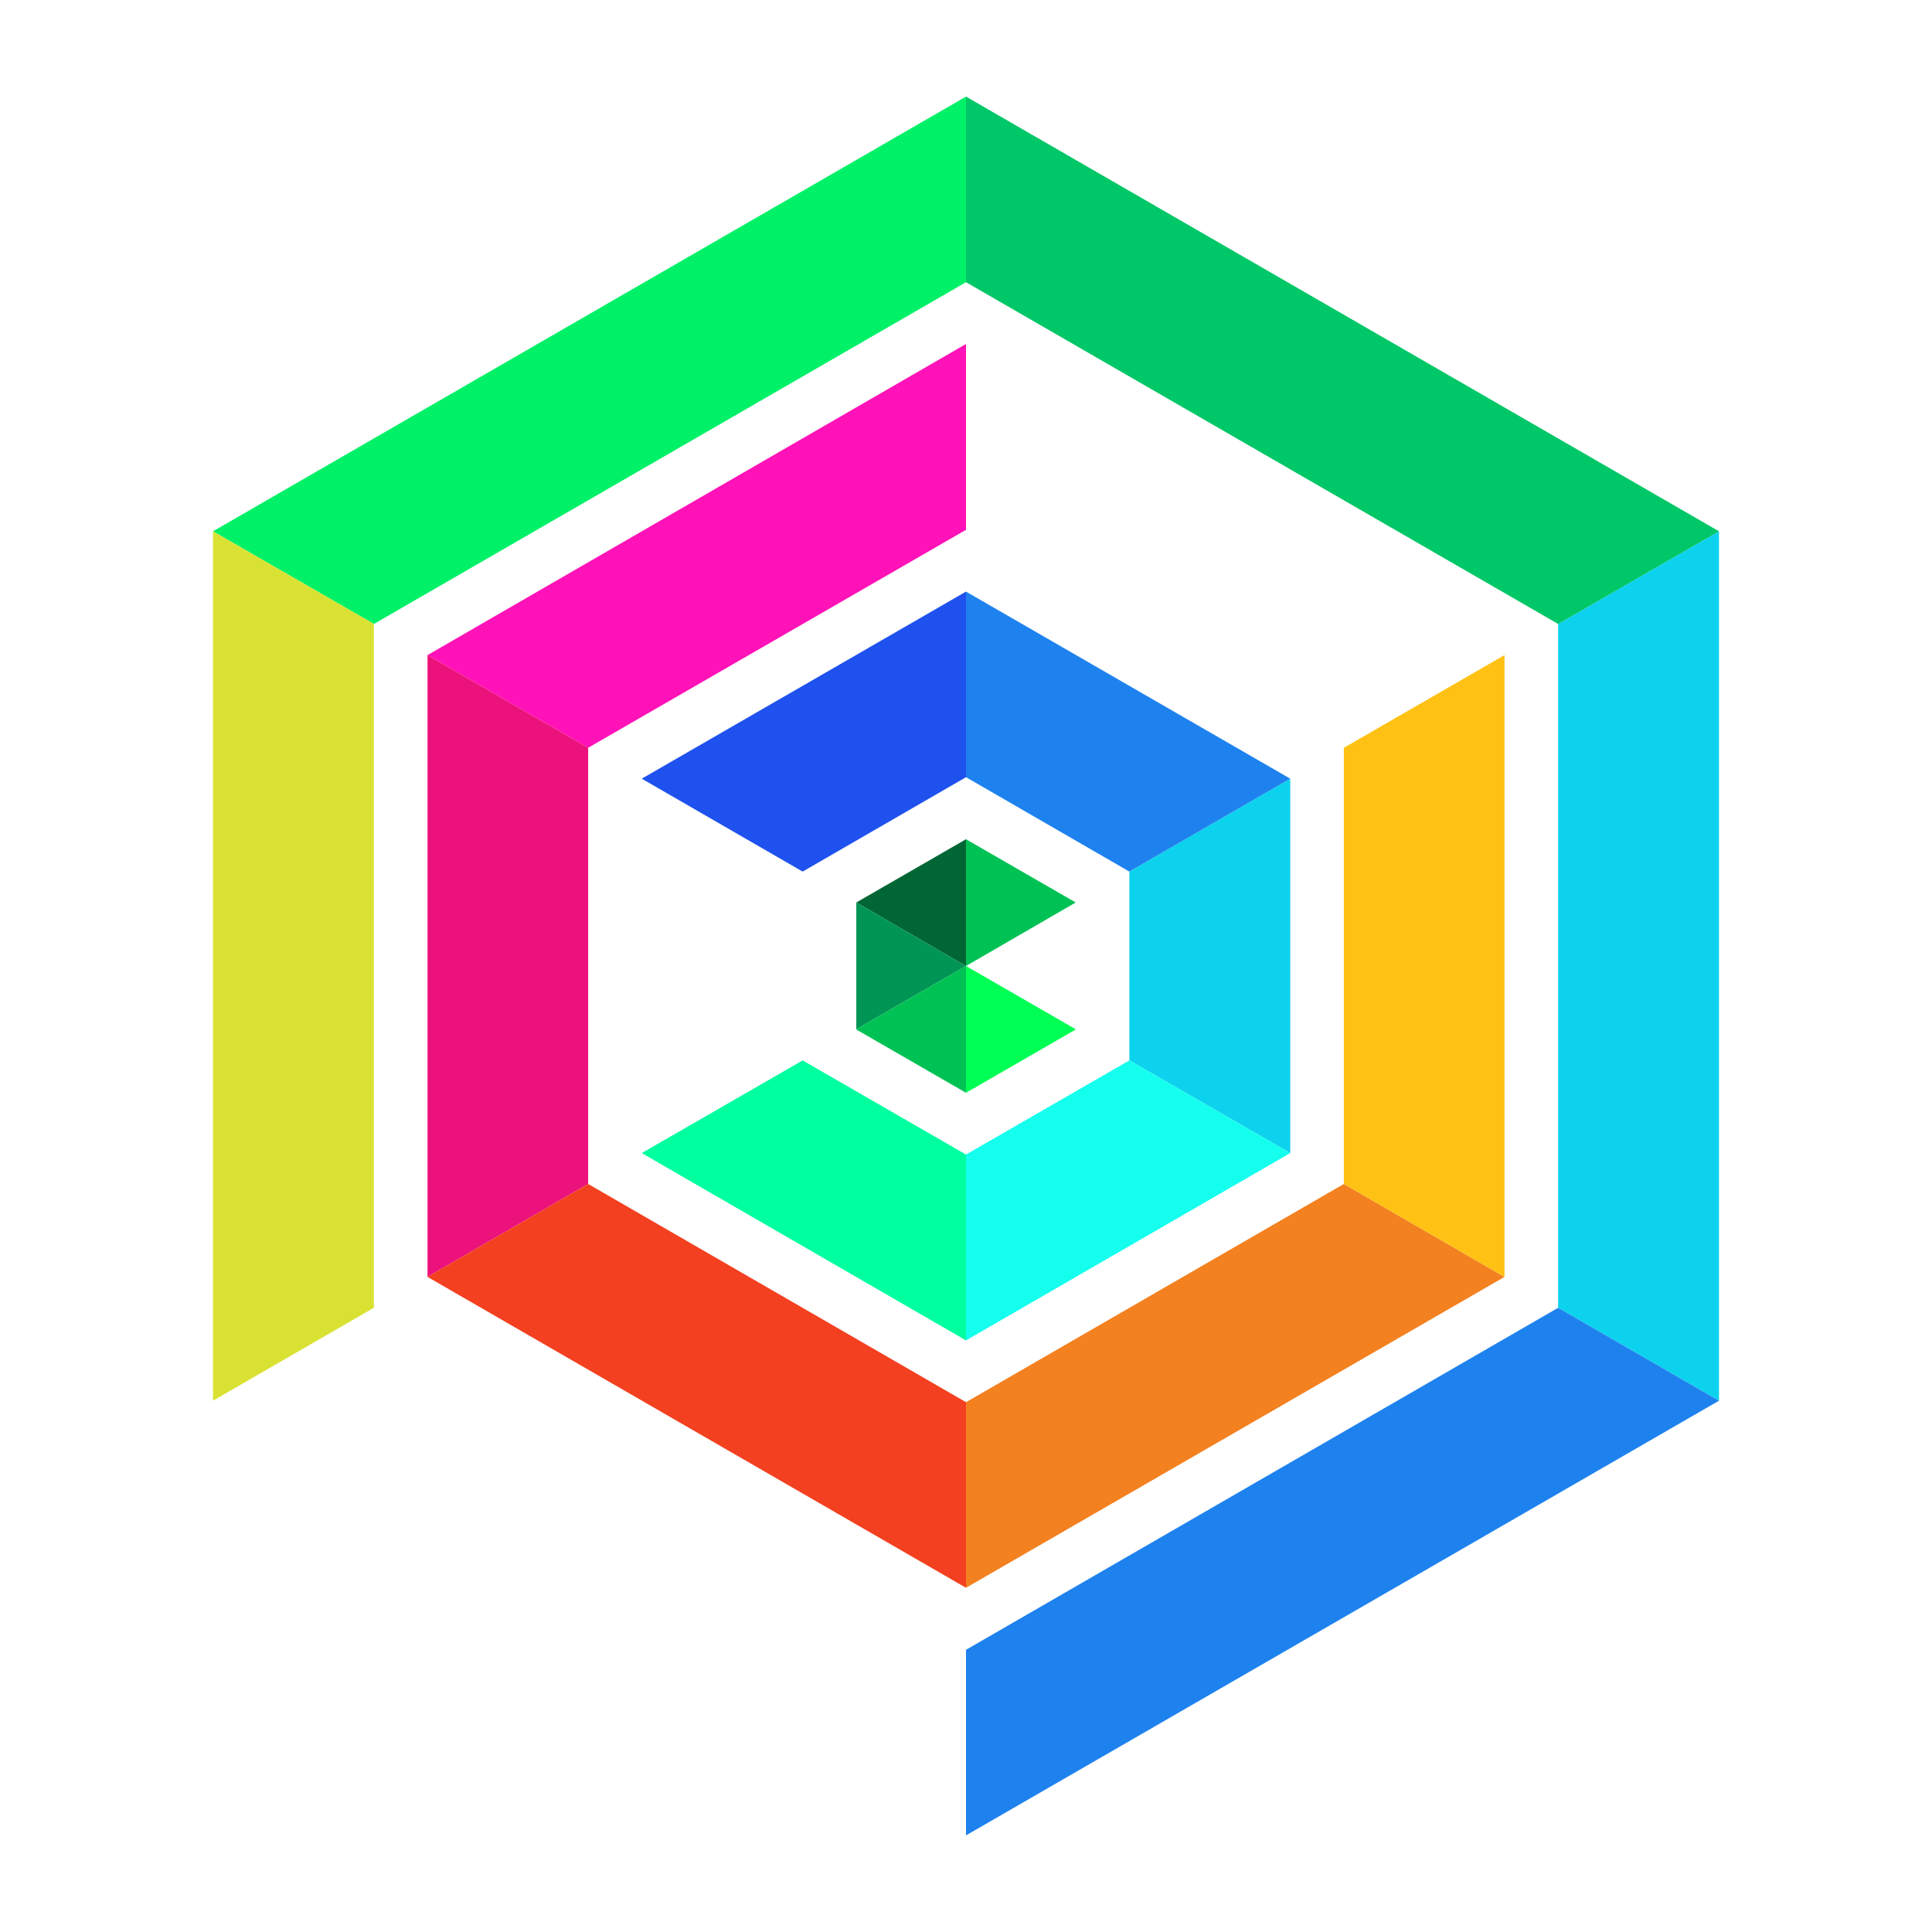
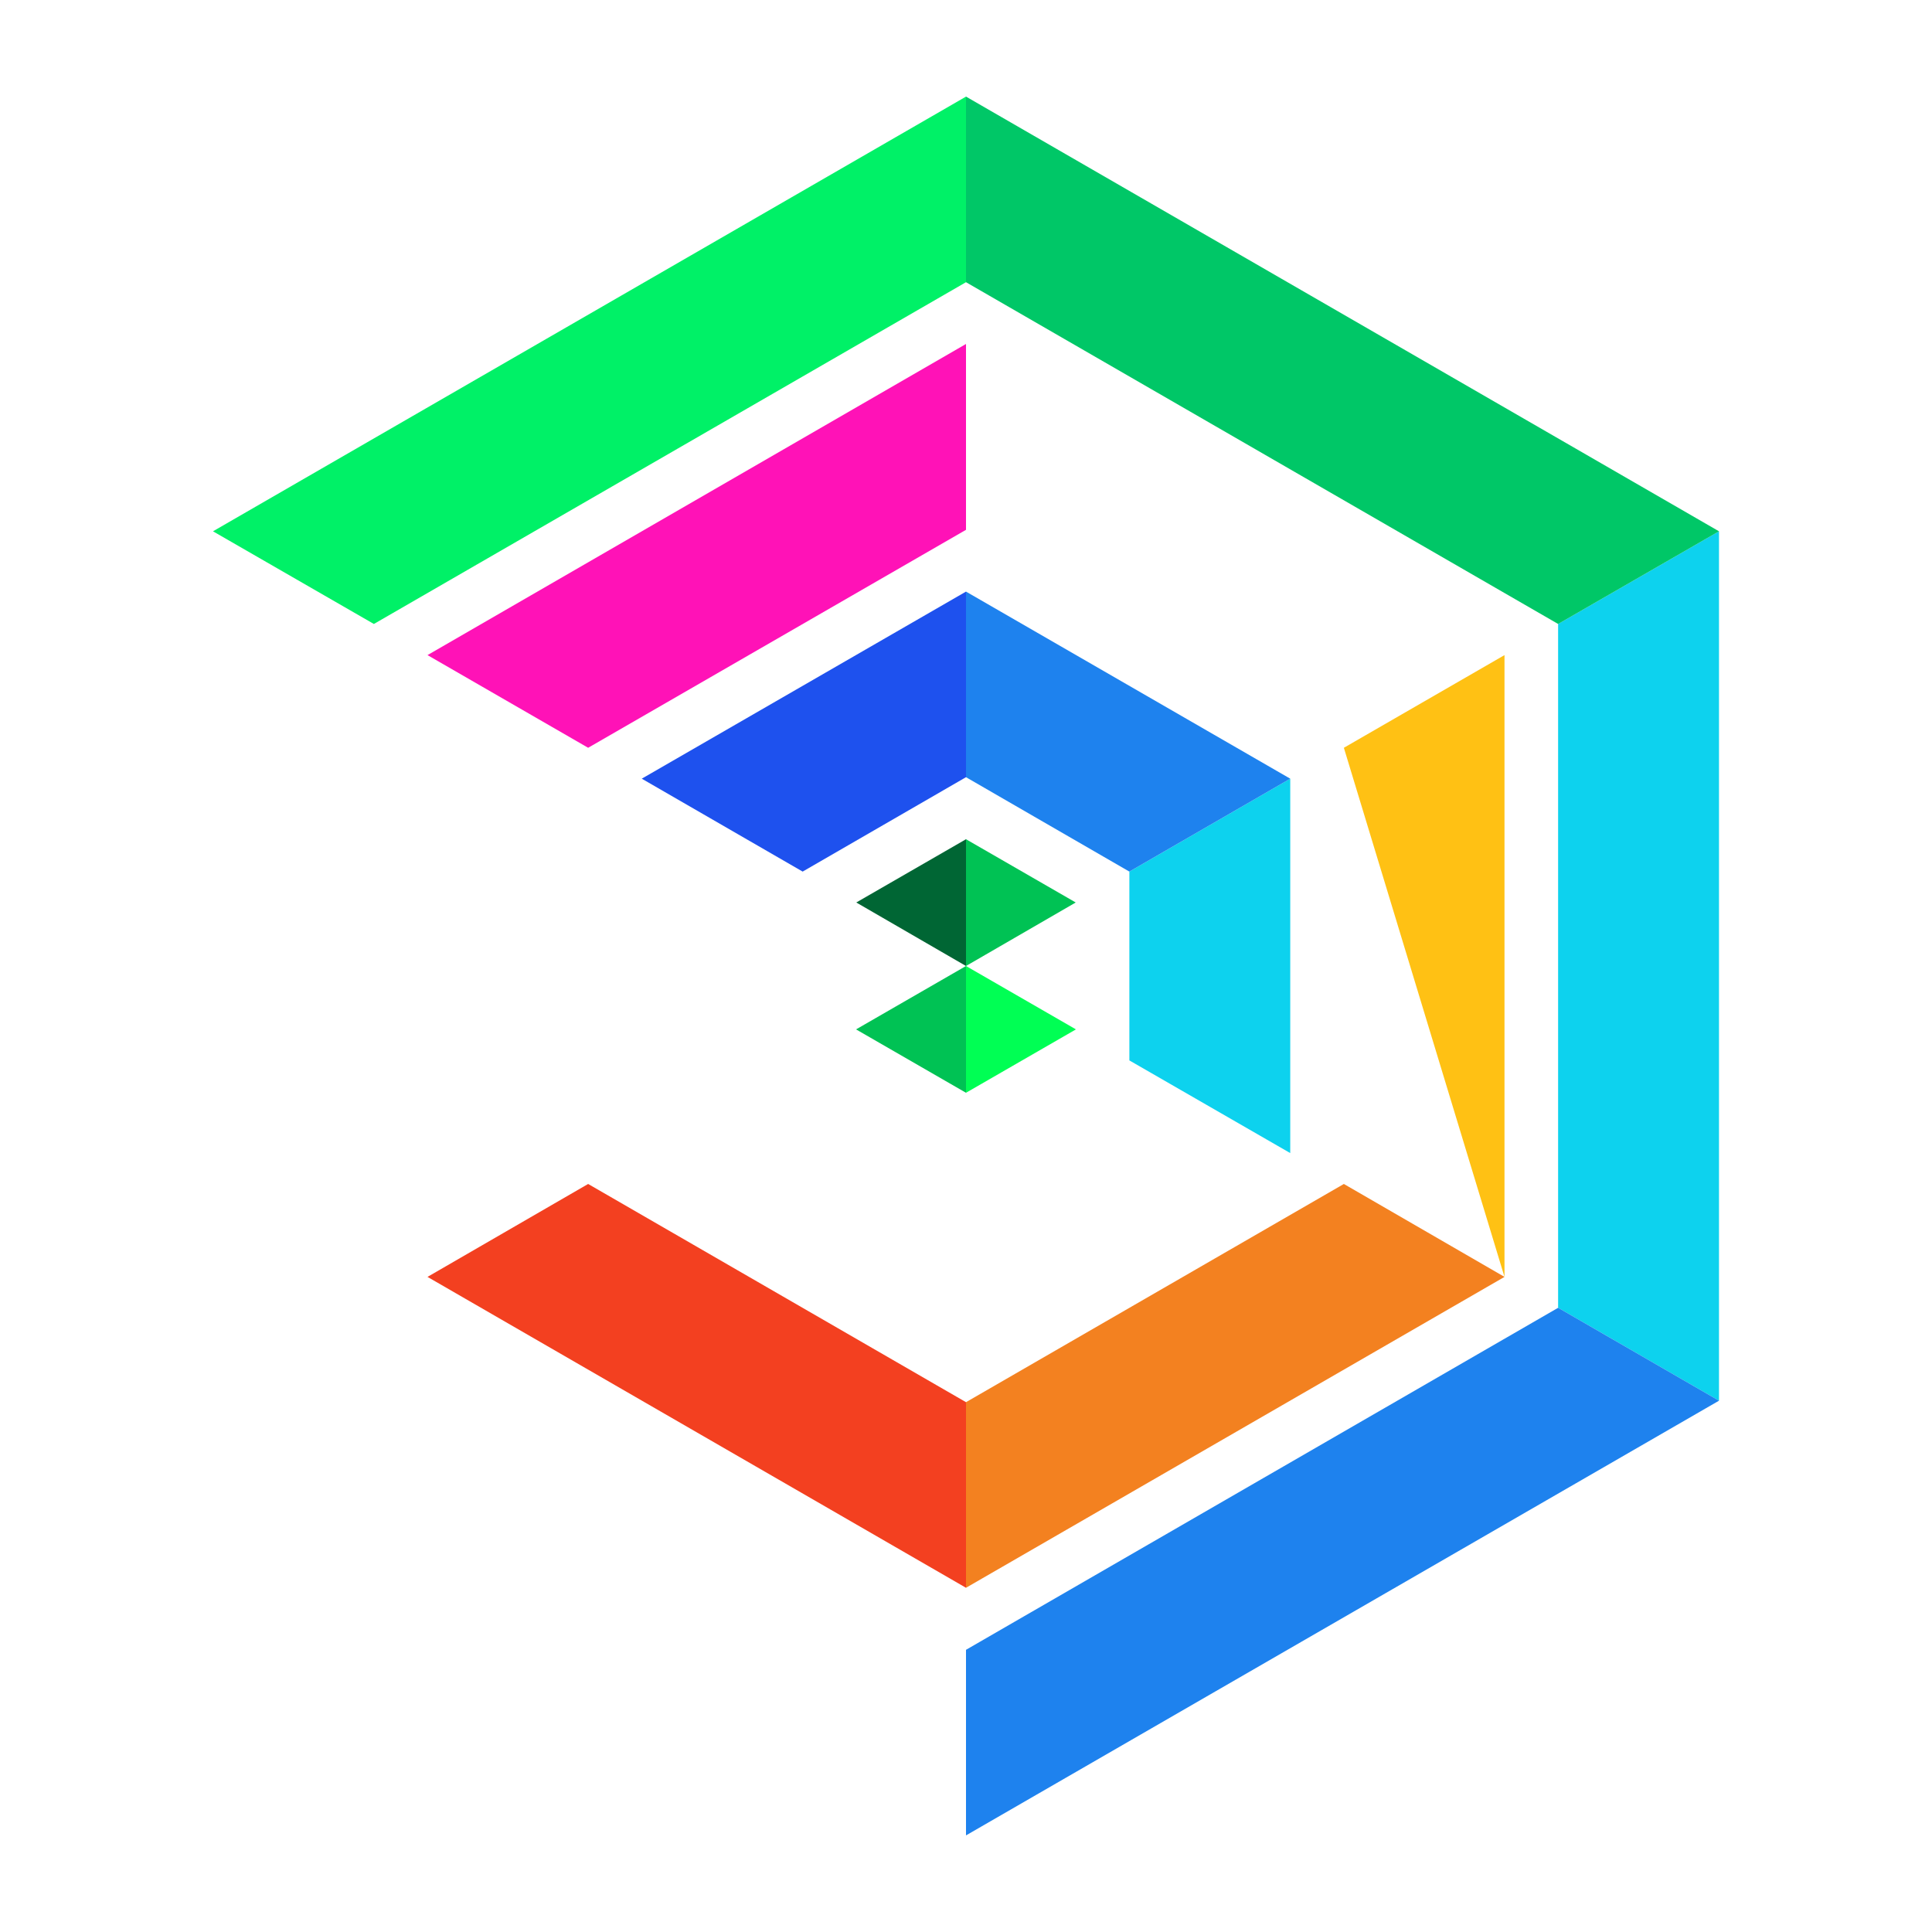
<svg xmlns="http://www.w3.org/2000/svg" width="120" height="120" viewBox="0 0 120 120" fill="none">
  <path d="M96.777 38.756V81.228L106.77 87V33L96.777 38.756Z" fill="#0DD2EE" />
  <path d="M60 102.473V114L106.77 87L96.778 81.229L60 102.473Z" fill="#1E82EE" />
  <path d="M96.778 38.756L106.77 33L60 6V17.528L96.778 38.756Z" fill="#00C767" />
  <path d="M60 17.528V6L13.229 33L23.222 38.756L60 17.528Z" fill="#00F167" />
-   <path d="M23.222 81.228V38.756L13.229 33V87L23.222 81.228Z" fill="#D9E232" />
  <path d="M36.531 46.446L60 32.908V21.365L26.553 40.69L36.531 46.446Z" fill="#FF12B7" />
  <path d="M60 87.092V98.62L93.447 79.31L83.47 73.538L60 87.092Z" fill="#F38120" />
-   <path d="M36.531 73.538V46.446L26.553 40.69V79.31L36.531 73.538Z" fill="#EC127B" />
  <path d="M36.531 73.538L26.553 79.31L60 98.62V87.092L36.531 73.538Z" fill="#F34020" />
-   <path d="M83.47 46.446V73.538L93.447 79.31V40.69L83.47 46.446Z" fill="#FFC114" />
+   <path d="M83.47 46.446L93.447 79.31V40.69L83.47 46.446Z" fill="#FFC114" />
  <path d="M70.147 54.136V65.864L80.139 71.62V48.365L70.147 54.136Z" fill="#0DD2EE" />
-   <path d="M60 71.712V83.255L80.139 71.62L70.146 65.864L60 71.712Z" fill="#15FFEE" />
-   <path d="M60 83.255V71.712L49.854 65.864L39.861 71.62L60 83.255Z" fill="#00FF9F" />
  <path d="M70.146 54.136L80.139 48.365L60 36.745V48.273L70.146 54.136Z" fill="#1E82EE" />
  <path d="M60 48.273V36.745L39.861 48.365L49.854 54.136L60 48.273Z" fill="#1E51EE" />
  <path d="M60 52.126L53.185 56.055L60 60V52.126Z" fill="#006634" />
  <path d="M66.815 56.055L60 52.126V60L66.815 56.055Z" fill="#00C254" />
-   <path d="M53.185 56.055V63.929L60 60L53.185 56.055Z" fill="#009554" />
  <path d="M53.185 63.929V63.945L60 67.874V60L53.185 63.929Z" fill="#00C254" />
  <path d="M60 67.874L66.815 63.945V63.929L60 60V67.874Z" fill="#00FF54" />
</svg>